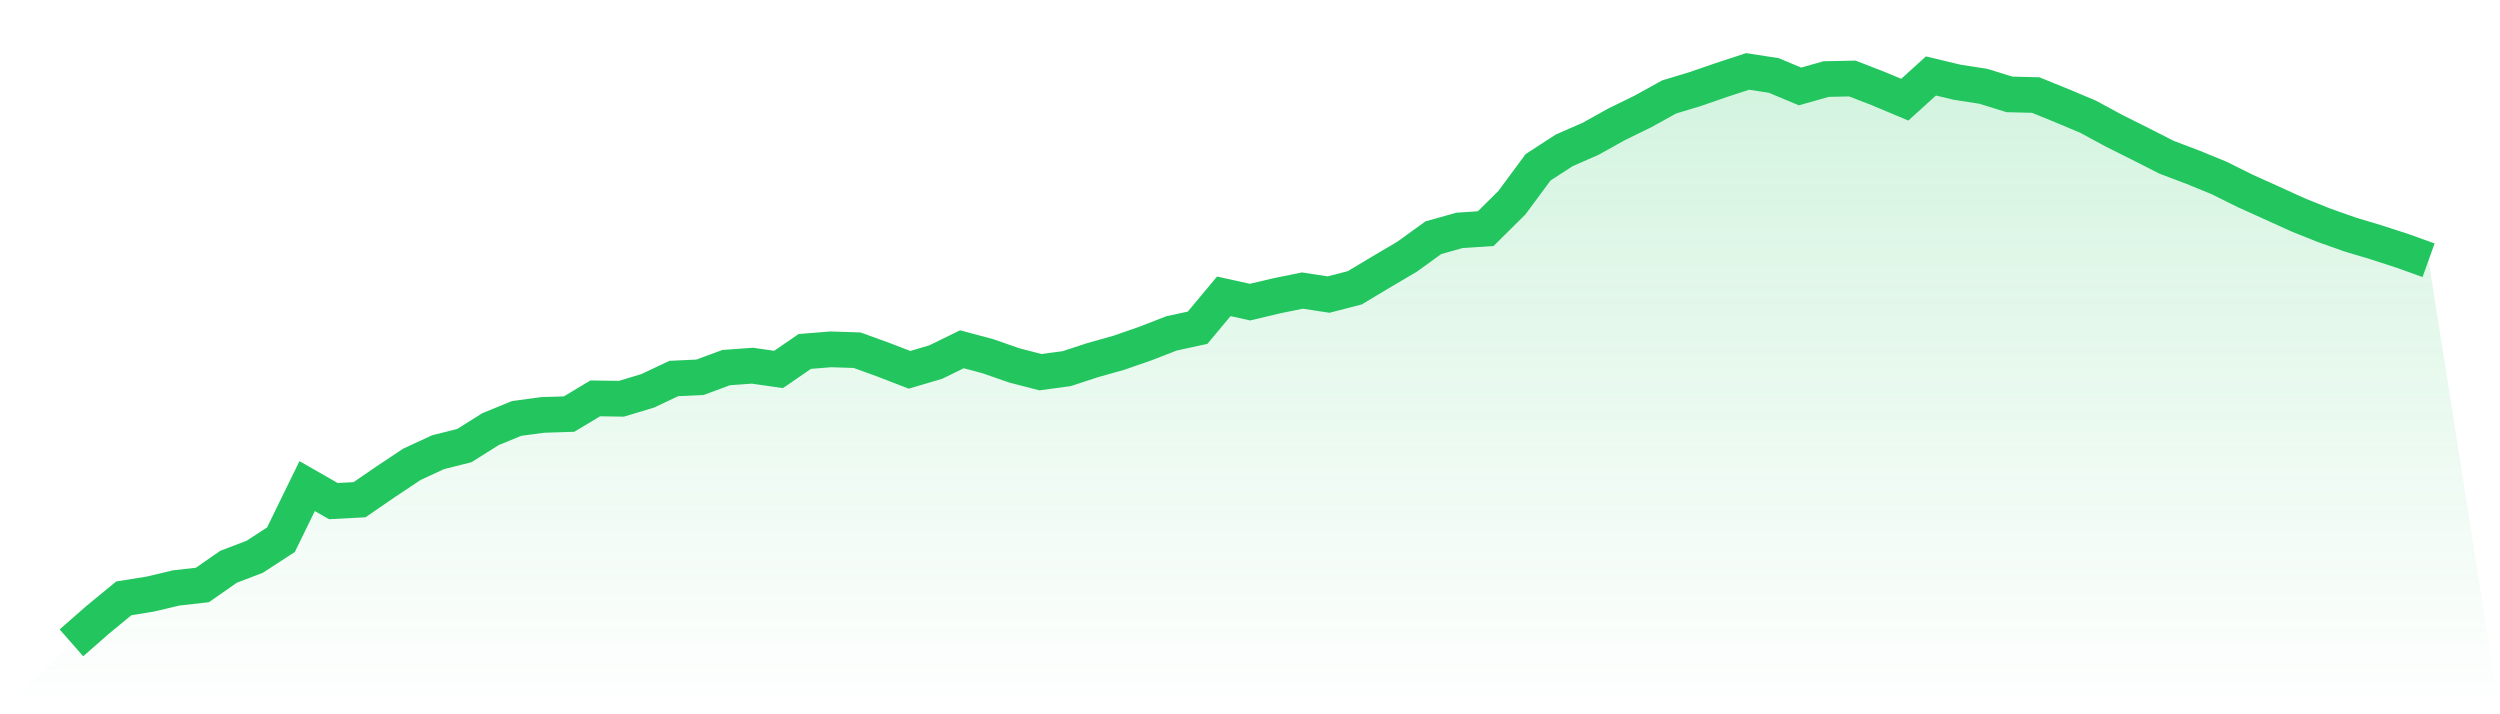
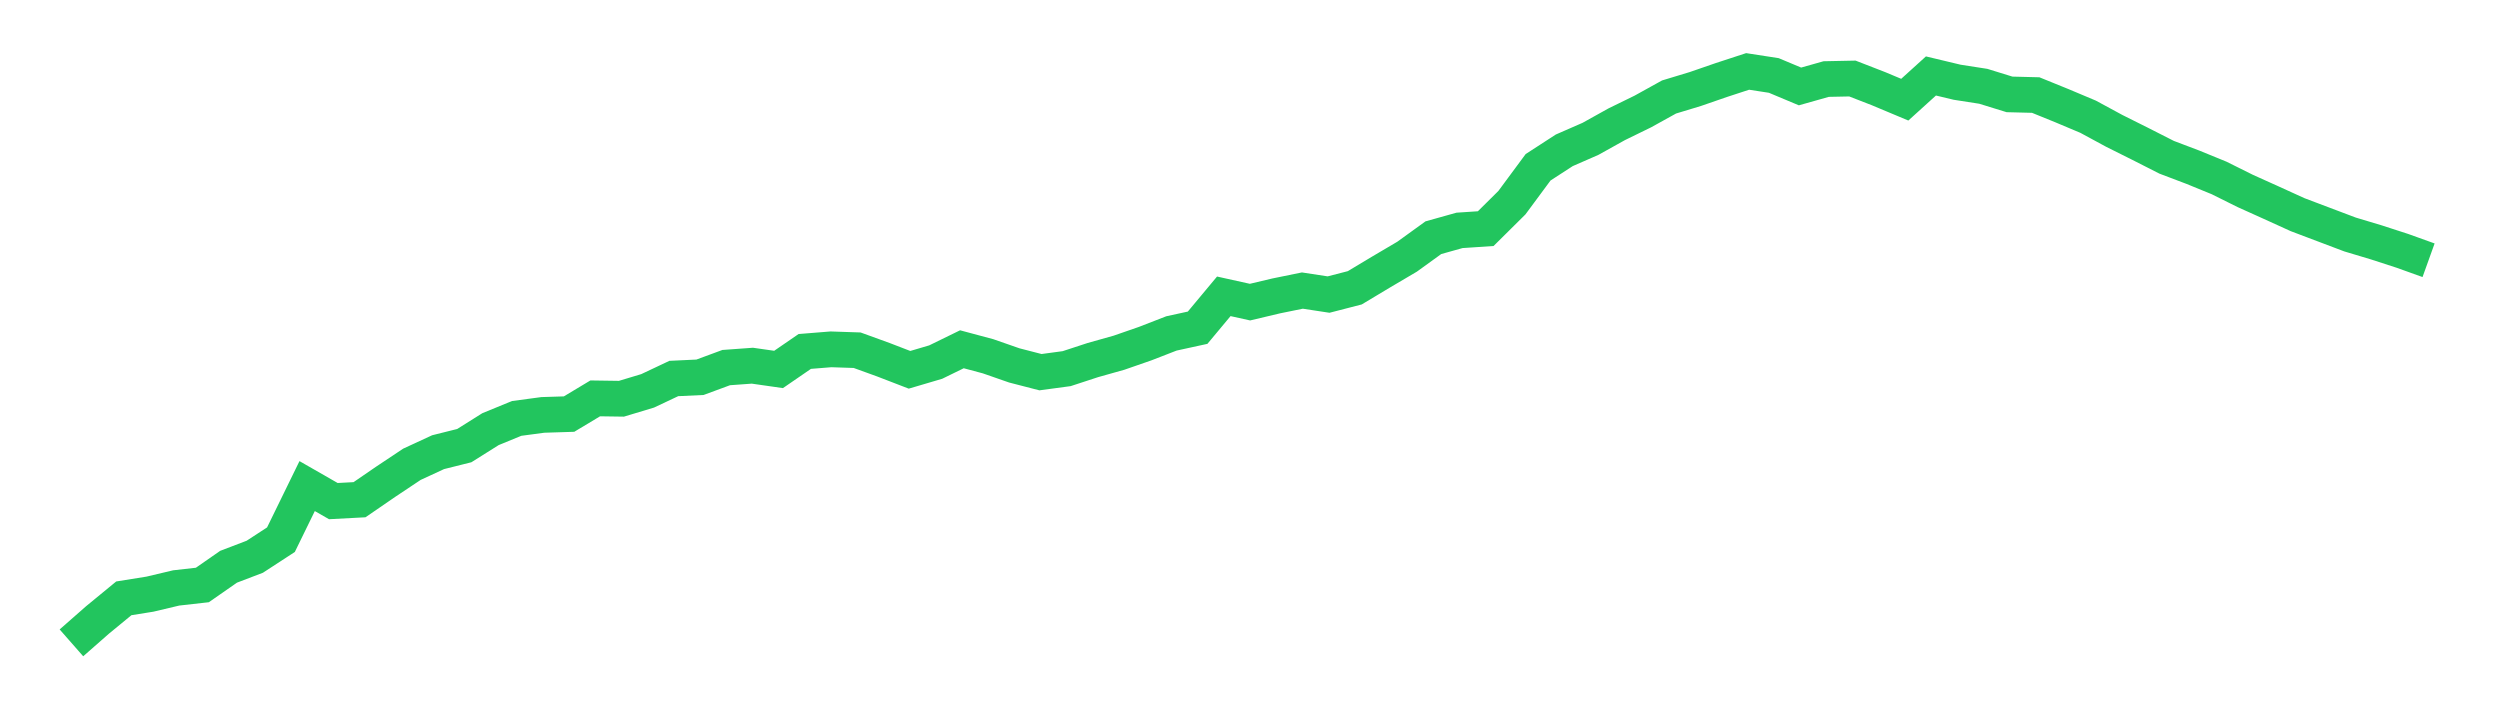
<svg xmlns="http://www.w3.org/2000/svg" viewBox="0 0 140 40">
  <defs>
    <linearGradient id="gradient" x1="0" x2="0" y1="0" y2="1">
      <stop offset="0%" stop-color="#22c55e" stop-opacity="0.2" />
      <stop offset="100%" stop-color="#22c55e" stop-opacity="0" />
    </linearGradient>
  </defs>
-   <path d="M4,36 L4,36 L5.467,34.712 L6.933,33.507 L8.4,33.272 L9.867,32.924 L11.333,32.759 L12.8,31.738 L14.267,31.178 L15.733,30.223 L17.2,27.221 L18.667,28.062 L20.133,27.984 L21.6,26.977 L23.067,26 L24.533,25.322 L26,24.955 L27.467,24.033 L28.933,23.431 L30.4,23.235 L31.867,23.189 L33.333,22.309 L34.8,22.33 L36.267,21.888 L37.733,21.196 L39.2,21.127 L40.667,20.585 L42.133,20.479 L43.6,20.689 L45.067,19.681 L46.533,19.563 L48,19.612 L49.467,20.144 L50.933,20.709 L52.4,20.276 L53.867,19.559 L55.333,19.952 L56.8,20.463 L58.267,20.842 L59.733,20.644 L61.2,20.164 L62.667,19.751 L64.133,19.242 L65.6,18.672 L67.067,18.352 L68.533,16.594 L70,16.919 L71.467,16.571 L72.933,16.272 L74.4,16.496 L75.867,16.117 L77.333,15.238 L78.8,14.373 L80.267,13.312 L81.733,12.901 L83.2,12.804 L84.667,11.35 L86.133,9.368 L87.6,8.417 L89.067,7.776 L90.533,6.96 L92,6.243 L93.467,5.431 L94.933,4.987 L96.4,4.48 L97.867,4 L99.333,4.226 L100.8,4.841 L102.267,4.427 L103.733,4.397 L105.2,4.967 L106.667,5.582 L108.133,4.254 L109.6,4.605 L111.067,4.833 L112.533,5.286 L114,5.323 L115.467,5.919 L116.933,6.536 L118.4,7.33 L119.867,8.063 L121.333,8.808 L122.8,9.364 L124.267,9.964 L125.733,10.693 L127.2,11.354 L128.667,12.022 L130.133,12.612 L131.6,13.131 L133.067,13.571 L134.533,14.047 L136,14.574 L140,40 L0,40 z" fill="url(#gradient)" />
-   <path d="M4,36 L4,36 L5.467,34.712 L6.933,33.507 L8.4,33.272 L9.867,32.924 L11.333,32.759 L12.8,31.738 L14.267,31.178 L15.733,30.223 L17.2,27.221 L18.667,28.062 L20.133,27.984 L21.6,26.977 L23.067,26 L24.533,25.322 L26,24.955 L27.467,24.033 L28.933,23.431 L30.4,23.235 L31.867,23.189 L33.333,22.309 L34.8,22.33 L36.267,21.888 L37.733,21.196 L39.2,21.127 L40.667,20.585 L42.133,20.479 L43.6,20.689 L45.067,19.681 L46.533,19.563 L48,19.612 L49.467,20.144 L50.933,20.709 L52.4,20.276 L53.867,19.559 L55.333,19.952 L56.8,20.463 L58.267,20.842 L59.733,20.644 L61.2,20.164 L62.667,19.751 L64.133,19.242 L65.6,18.672 L67.067,18.352 L68.533,16.594 L70,16.919 L71.467,16.571 L72.933,16.272 L74.4,16.496 L75.867,16.117 L77.333,15.238 L78.8,14.373 L80.267,13.312 L81.733,12.901 L83.2,12.804 L84.667,11.35 L86.133,9.368 L87.6,8.417 L89.067,7.776 L90.533,6.96 L92,6.243 L93.467,5.431 L94.933,4.987 L96.4,4.48 L97.867,4 L99.333,4.226 L100.8,4.841 L102.267,4.427 L103.733,4.397 L105.2,4.967 L106.667,5.582 L108.133,4.254 L109.6,4.605 L111.067,4.833 L112.533,5.286 L114,5.323 L115.467,5.919 L116.933,6.536 L118.4,7.33 L119.867,8.063 L121.333,8.808 L122.8,9.364 L124.267,9.964 L125.733,10.693 L127.2,11.354 L128.667,12.022 L130.133,12.612 L131.6,13.131 L133.067,13.571 L134.533,14.047 L136,14.574" fill="none" stroke="#22c55e" stroke-width="2" />
+   <path d="M4,36 L4,36 L5.467,34.712 L6.933,33.507 L8.4,33.272 L9.867,32.924 L11.333,32.759 L12.8,31.738 L14.267,31.178 L15.733,30.223 L17.2,27.221 L18.667,28.062 L20.133,27.984 L21.6,26.977 L23.067,26 L24.533,25.322 L26,24.955 L27.467,24.033 L28.933,23.431 L30.4,23.235 L31.867,23.189 L33.333,22.309 L34.8,22.33 L36.267,21.888 L37.733,21.196 L39.2,21.127 L40.667,20.585 L42.133,20.479 L43.6,20.689 L45.067,19.681 L46.533,19.563 L48,19.612 L49.467,20.144 L50.933,20.709 L52.4,20.276 L53.867,19.559 L55.333,19.952 L56.8,20.463 L58.267,20.842 L59.733,20.644 L61.2,20.164 L62.667,19.751 L64.133,19.242 L65.6,18.672 L67.067,18.352 L68.533,16.594 L70,16.919 L71.467,16.571 L72.933,16.272 L74.4,16.496 L75.867,16.117 L77.333,15.238 L78.8,14.373 L80.267,13.312 L81.733,12.901 L83.2,12.804 L84.667,11.35 L86.133,9.368 L87.6,8.417 L89.067,7.776 L90.533,6.96 L92,6.243 L93.467,5.431 L94.933,4.987 L96.4,4.48 L97.867,4 L99.333,4.226 L100.8,4.841 L102.267,4.427 L103.733,4.397 L105.2,4.967 L106.667,5.582 L108.133,4.254 L109.6,4.605 L111.067,4.833 L112.533,5.286 L114,5.323 L115.467,5.919 L116.933,6.536 L118.4,7.33 L119.867,8.063 L121.333,8.808 L122.8,9.364 L124.267,9.964 L125.733,10.693 L127.2,11.354 L128.667,12.022 L131.6,13.131 L133.067,13.571 L134.533,14.047 L136,14.574" fill="none" stroke="#22c55e" stroke-width="2" />
</svg>